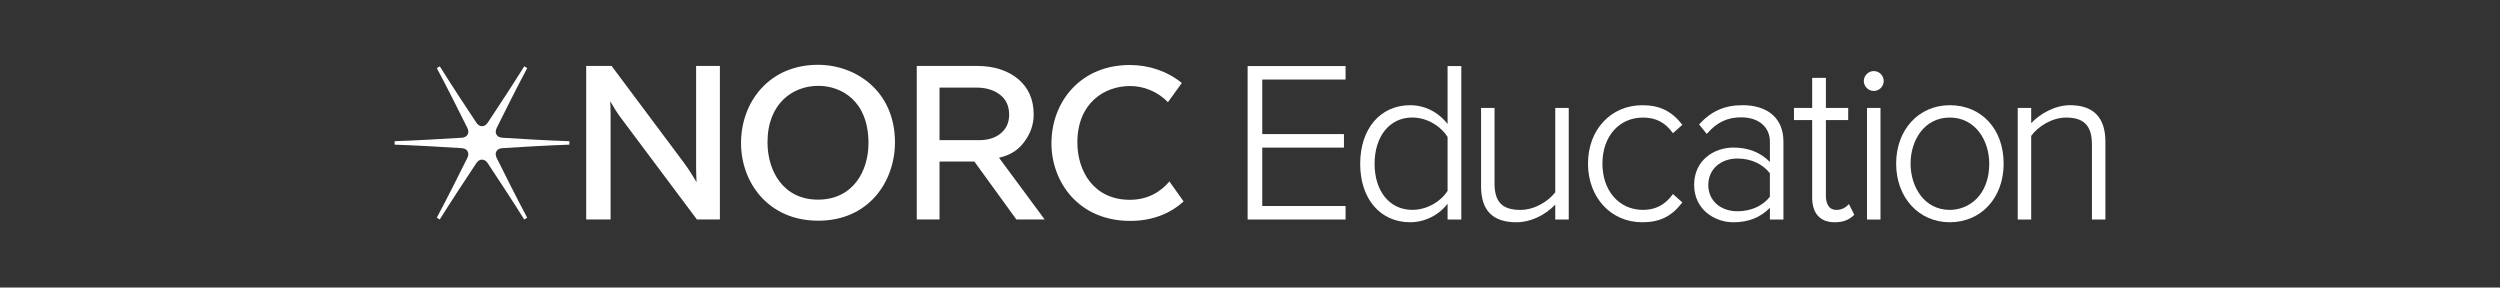
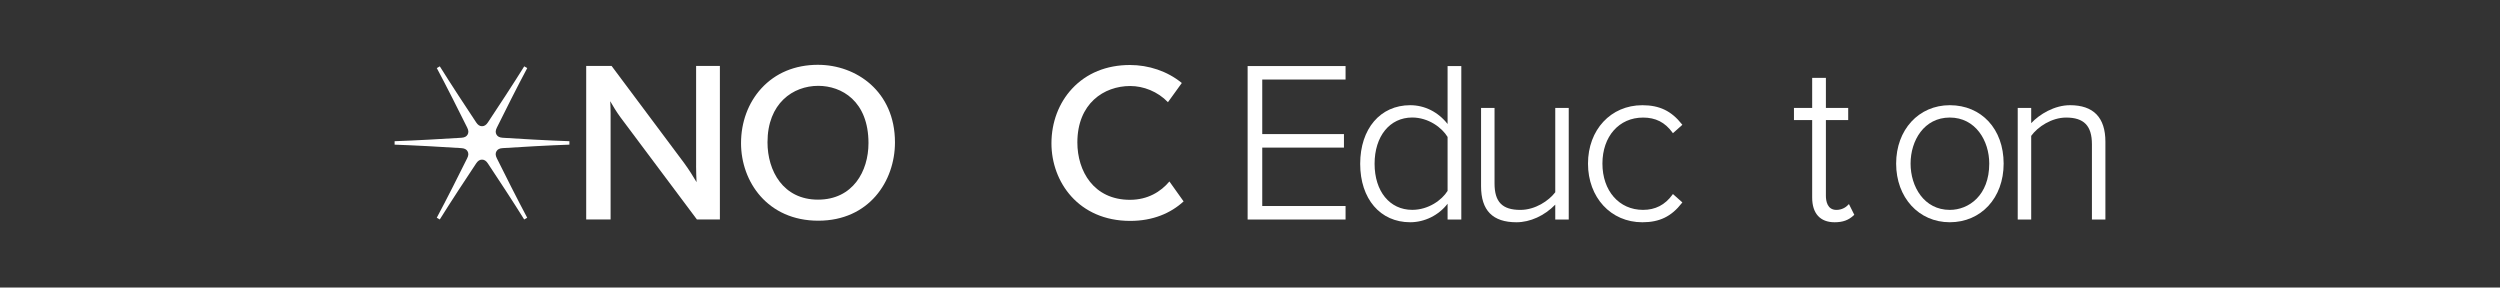
<svg xmlns="http://www.w3.org/2000/svg" id="Layer_1" viewBox="0 0 2000 230">
  <rect x="0" y="0" width="2000" height="230" fill="#333333" stroke="none" />
  <defs>
    <style>.cls-1{fill:#fff;}</style>
  </defs>
  <path class="cls-1" d="m455.44,112.96c-14.85-.48-40.93-1.9-53.28-2.75-2.52-.17-4.06-.95-4.96-2.52-.92-1.6-.84-3.31.28-5.57,5.57-11.35,17.14-34.32,24.26-47.57l.06-.08-2.41-1.4-.06.08c-7.9,12.75-22.19,34.57-29.02,44.79-1.4,2.1-2.86,3.03-4.68,3.03s-3.28-.92-4.68-3.03c-7.2-10.76-21.29-32.3-29.05-44.79l-.06-.08-2.41,1.4.06.08c7.03,13.14,18.63,36.05,24.29,47.57,1.12,2.27,1.2,3.98.28,5.57s-2.44,2.35-4.96,2.52c-12.33.81-38.43,2.27-53.31,2.75h-.11v2.77h.08c14.51.45,40.28,1.9,53.31,2.77,2.52.17,4.06.95,4.96,2.52.92,1.6.84,3.31-.28,5.57-5.43,11.04-17.2,34.34-24.29,47.51l-.06.08,2.41,1.4.06-.08c7.93-12.77,22.02-34.26,29.05-44.76,1.4-2.1,2.86-3.03,4.68-3.03s3.28.92,4.68,3.03c7.12,10.64,21.18,32.13,29.02,44.76l.06.08,2.41-1.4-.06-.08c-6.92-12.91-18.52-35.88-24.26-47.51-1.12-2.27-1.2-3.98-.28-5.57s2.44-2.38,4.96-2.52c13.05-.87,38.83-2.33,53.28-2.77h.11v-2.77h-.08Z" />
-   <path class="cls-1" d="m807.3,91.92c0,5.97-2.07,10.67-6.3,14.43-4.34,3.84-10.31,5.77-17.73,5.77h-31.65v-42.05h29.81c8.35.06,14.87,2.49,19.38,6.36,4.37,3.75,6.5,8.82,6.5,15.49m5.8,83.67h22.63l-36.53-49.39c11.4-2.61,16.72-8.07,20.11-12.58,5.13-6.84,7.62-14.03,7.62-22.07,0-11.88-4.17-21.37-12.35-28.24-8.01-6.72-19.1-10.56-32.97-10.56h-48.21v122.83h18.21v-46.36h27.87l33.61,46.36Z" />
  <path class="cls-1" d="m556.87,132.51c0,4.85.2,9.66.39,13.22-2.41-4.12-6.08-10.03-10.03-15.41l-57.96-77.57h-20.31v122.83h19.52v-85.1c0-3.19-.14-6.64-.31-9.52,2.13,3.78,5.13,8.68,8.04,12.66l61.32,81.96h18.38V52.76h-19.02v79.75h-.03Z" />
  <path class="cls-1" d="m694.78,114.53c0,22.49-12.49,45.18-40.39,45.18s-40.39-23.03-40.39-45.86c0-31.21,20.39-45.18,40.62-45.18,18.52,0,40.17,12.02,40.17,45.86m-40.39-62.69c-18.38,0-34.06,6.55-45.38,18.94-10.45,11.43-16.19,26.98-16.19,43.76,0,30.81,21.23,62.02,61.8,62.02s61.35-31.54,61.35-62.69c0-40.73-30.98-62.02-61.57-62.02" />
  <path class="cls-1" d="m935.54,145.17c-6.89,8.18-17.28,14.68-31.6,14.68-29.05,0-42.05-23.03-42.05-45.86,0-31.21,21.23-45.18,42.3-45.18,10.5,0,21.93,4.34,30.17,12.94l11.09-15.35c-11.6-9.52-26.58-14.4-41.51-14.4-18.74,0-34.76,6.55-46.28,18.94-10.64,11.43-16.5,26.98-16.5,43.76,0,30.81,21.65,62.02,63.03,62.02,18.07,0,32.35-6.11,42.69-15.6l-11.35-15.94Z" />
  <polygon class="cls-1" points="998.1 175.62 1076.45 175.62 1076.45 164.81 1009.8 164.81 1009.8 118.08 1075.16 118.08 1075.16 107.27 1009.8 107.27 1009.8 63.63 1076.45 63.63 1076.45 52.84 998.1 52.84 998.1 175.62" />
  <path class="cls-1" d="m1158.07,99.2c-7.48-9.58-18.29-15.04-29.92-15.04-23.92,0-40,18.85-40,46.92s16.08,46.72,40,46.72c11.6,0,22.89-5.63,29.92-14.82v12.63h10.98V52.84h-10.98v46.36Zm0,10.36v43.14c-4.54,7.34-15.29,15.18-28.29,15.18-18.01,0-30.11-14.82-30.11-36.84s12.1-37.03,30.11-37.03c13,.03,23.73,8.04,28.29,15.55Z" />
  <path class="cls-1" d="m1244.21,153.8c-5.18,6.84-16.05,14.12-27.93,14.12-14.45,0-20.65-6.33-20.65-21.18v-60.39h-10.78v62.58c0,19.44,9.27,28.88,28.35,28.88,10.92,0,22.41-5.24,31.01-14.09v11.91h10.78v-89.28h-10.78v67.45Z" />
  <path class="cls-1" d="m1314.41,94.05c10.08,0,17.56,3.78,23.5,11.93l.42.59,7.56-6.72-.39-.5c-8.46-10.64-17.93-15.18-31.65-15.18-25.18,0-43.45,19.66-43.45,46.72s18.26,46.92,43.45,46.92c13.78,0,23.25-4.59,31.65-15.38l.39-.5-7.56-6.72-.42.59c-5.94,8.15-13.64,12.1-23.5,12.1-19.13,0-32.47-15.24-32.47-37.03s13.36-36.81,32.47-36.81Z" />
-   <path class="cls-1" d="m1394,84.16c-14.17,0-24.76,4.62-34.34,14.96l-.39.42,6.13,7.62.53-.59c7.73-8.8,16.05-12.69,27-12.69,13.98,0,23,7.68,23,19.55v16.16c-7.45-7.65-17.26-11.54-29.19-11.54-15.63,0-31.43,10.22-31.43,29.81s16.19,29.97,31.43,29.97c11.96,0,21.51-3.78,29.19-11.57v9.38h10.81v-62.61c-.03-18.1-12.27-28.88-32.75-28.88Zm-4.01,84.85c-13.75,0-23.36-8.63-23.36-21.01s9.61-21.18,23.36-21.18c10.62,0,20.06,4.29,25.91,11.77v18.85c-5.8,7.34-15.21,11.57-25.91,11.57Z" />
  <path class="cls-1" d="m1478.48,163.94c-1.76,1.93-5.13,3.98-9.33,3.98-7.34,0-8.43-7.12-8.43-11.35v-60.51h17.84v-9.69h-17.84v-24.06h-10.98v24.03h-14.57v9.69h14.57v61.99c0,12.75,6.39,19.78,17.96,19.78,6.61,0,11.2-1.68,15.38-5.63l.36-.34-4.29-8.6-.67.7Z" />
-   <rect class="cls-1" x="1493.61" y="86.35" width="10.78" height="89.28" />
-   <path class="cls-1" d="m1499.01,56.85c-4.31,0-7.96,3.64-7.96,7.96s3.64,7.96,7.96,7.96,7.96-3.56,7.96-7.96-3.59-7.96-7.96-7.96Z" />
  <path class="cls-1" d="m1559.83,84.16c-24.88,0-42.92,19.66-42.92,46.72s18.04,46.92,42.92,46.92,43.08-19.3,43.08-46.92-17.7-46.72-43.08-46.72Zm31.57,46.72c0,25.44-16.36,37.03-31.57,37.03-20.59,0-31.37-18.63-31.37-37.03s10.78-36.84,31.37-36.84,31.57,18.52,31.57,36.84Z" />
  <path class="cls-1" d="m1655.97,84.16c-12.35,0-24.4,7.23-31.01,14.37v-12.19h-10.78v89.28h10.78v-66.92c5.24-7.31,16.47-14.65,27.93-14.65,14.29,0,20.65,6.58,20.65,21.37v60.2h10.78v-62.22c0-19.41-9.55-29.25-28.35-29.25Z" />
</svg>